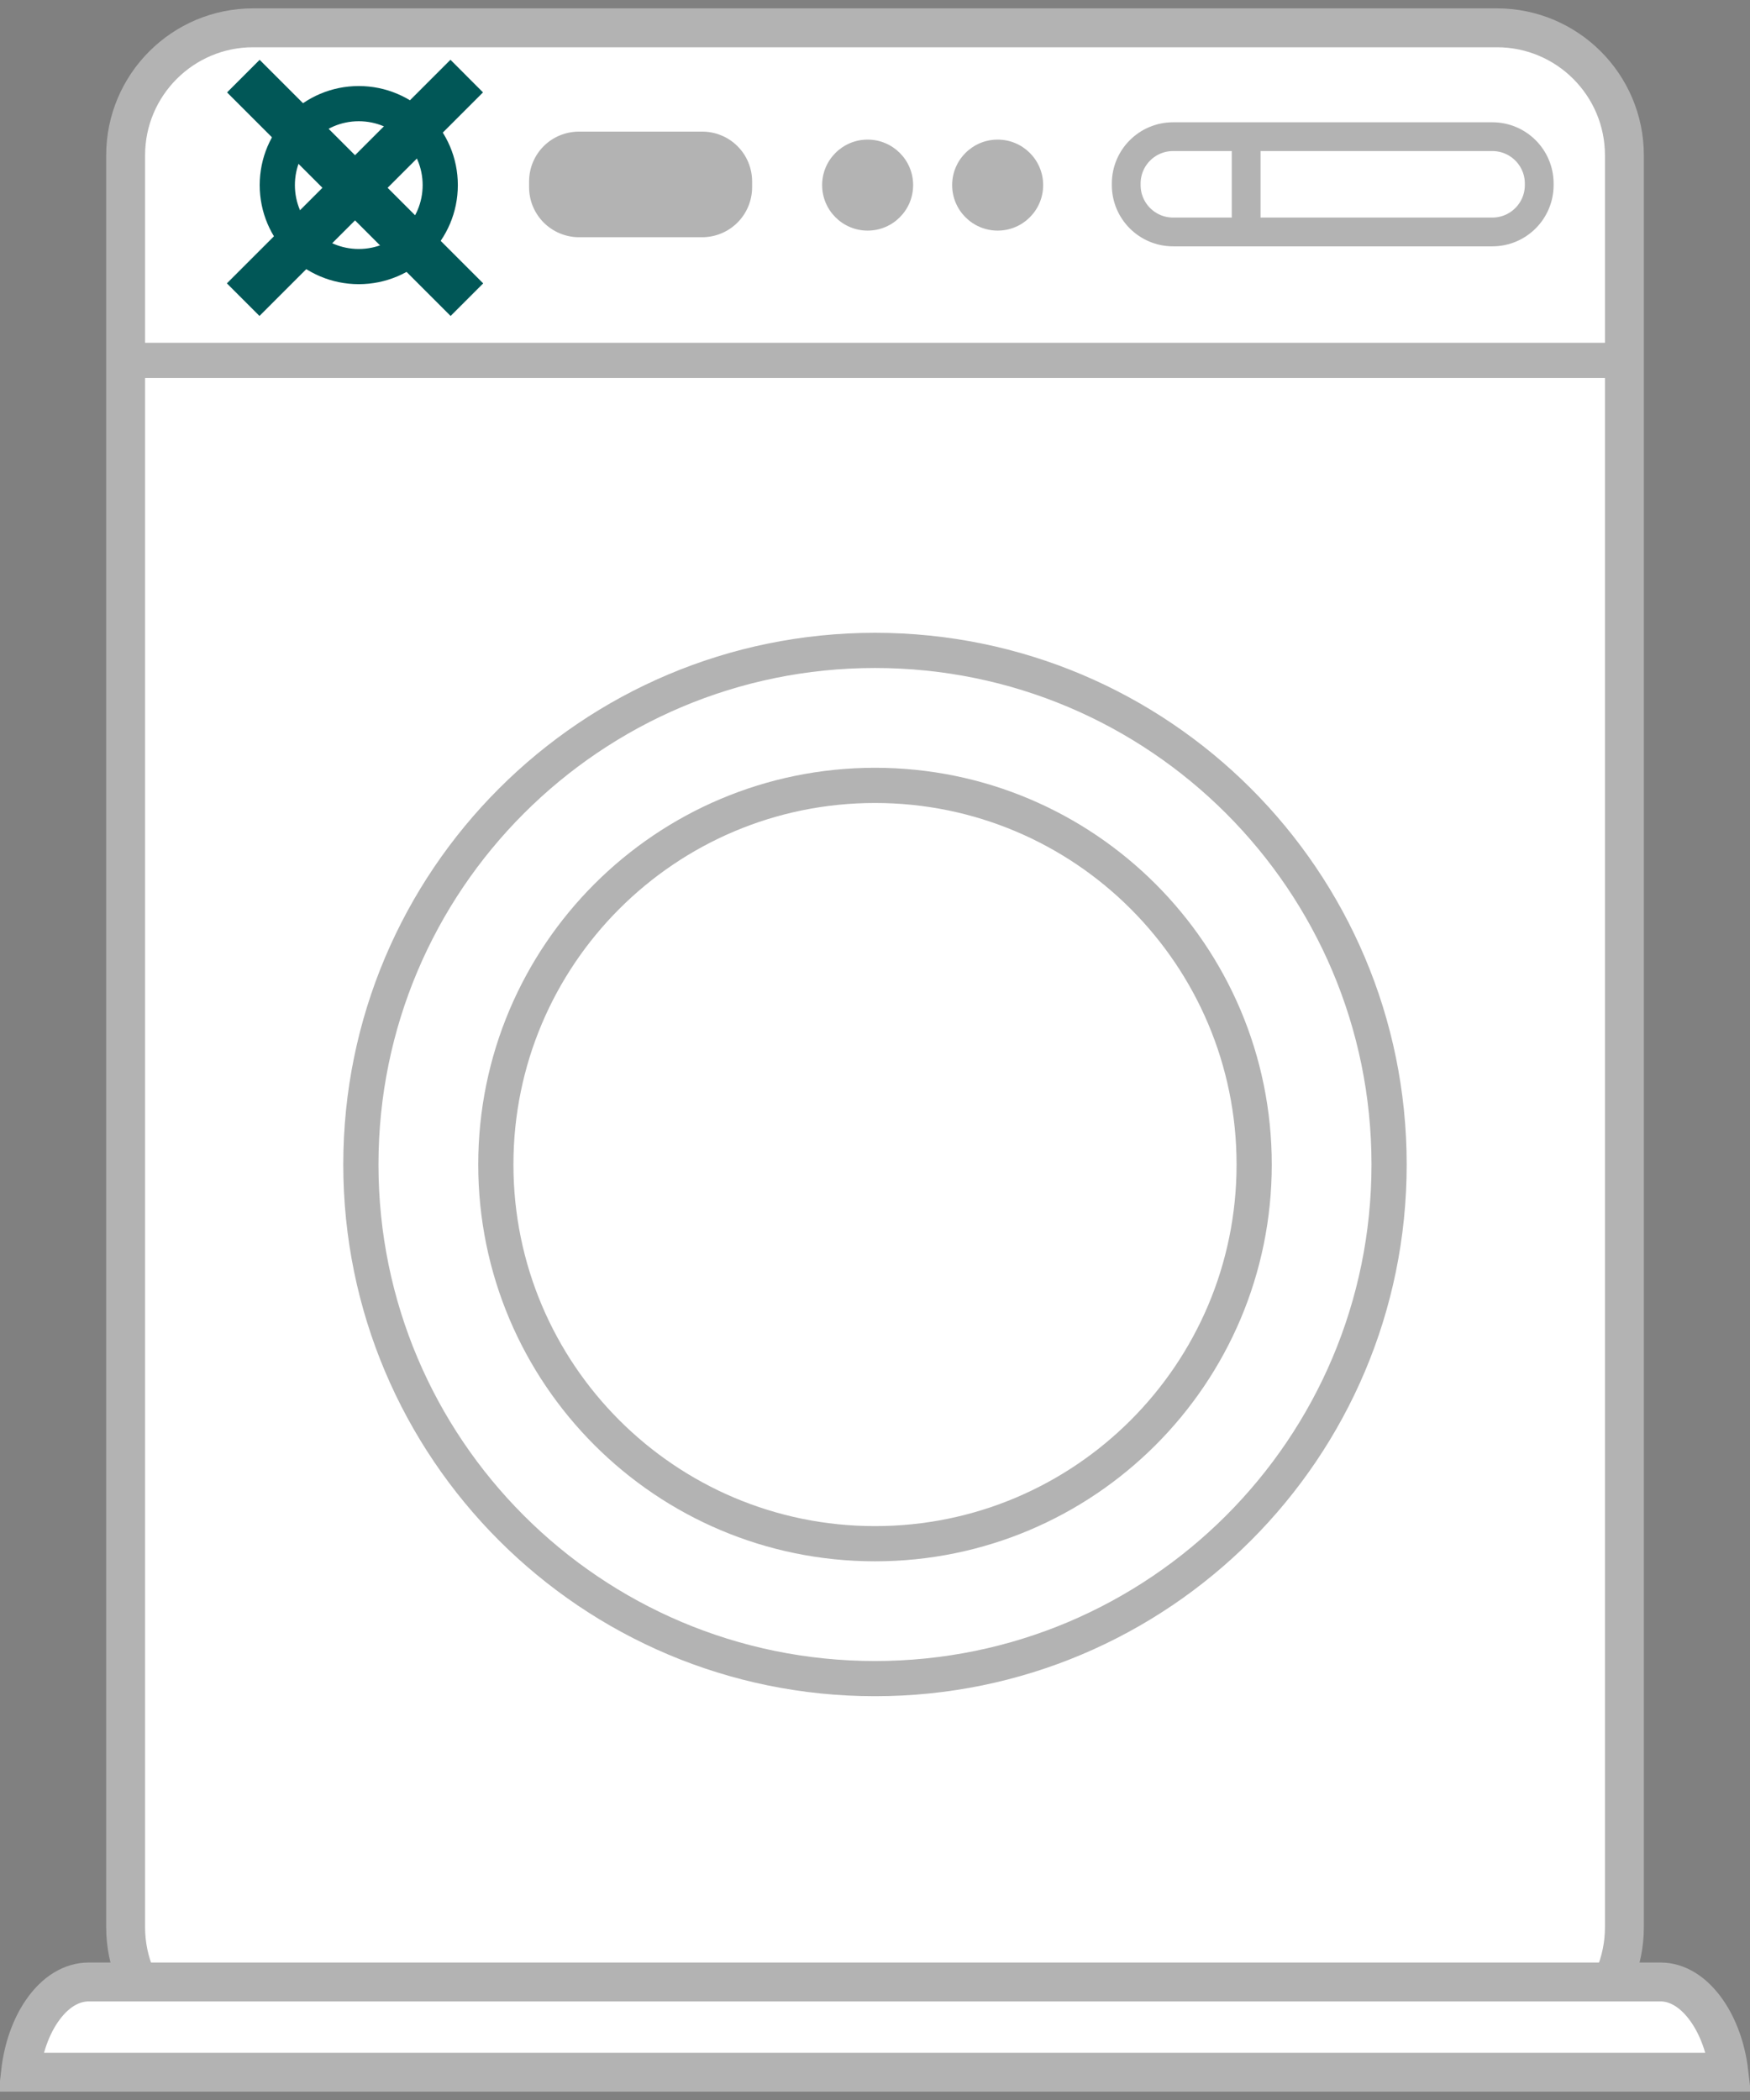
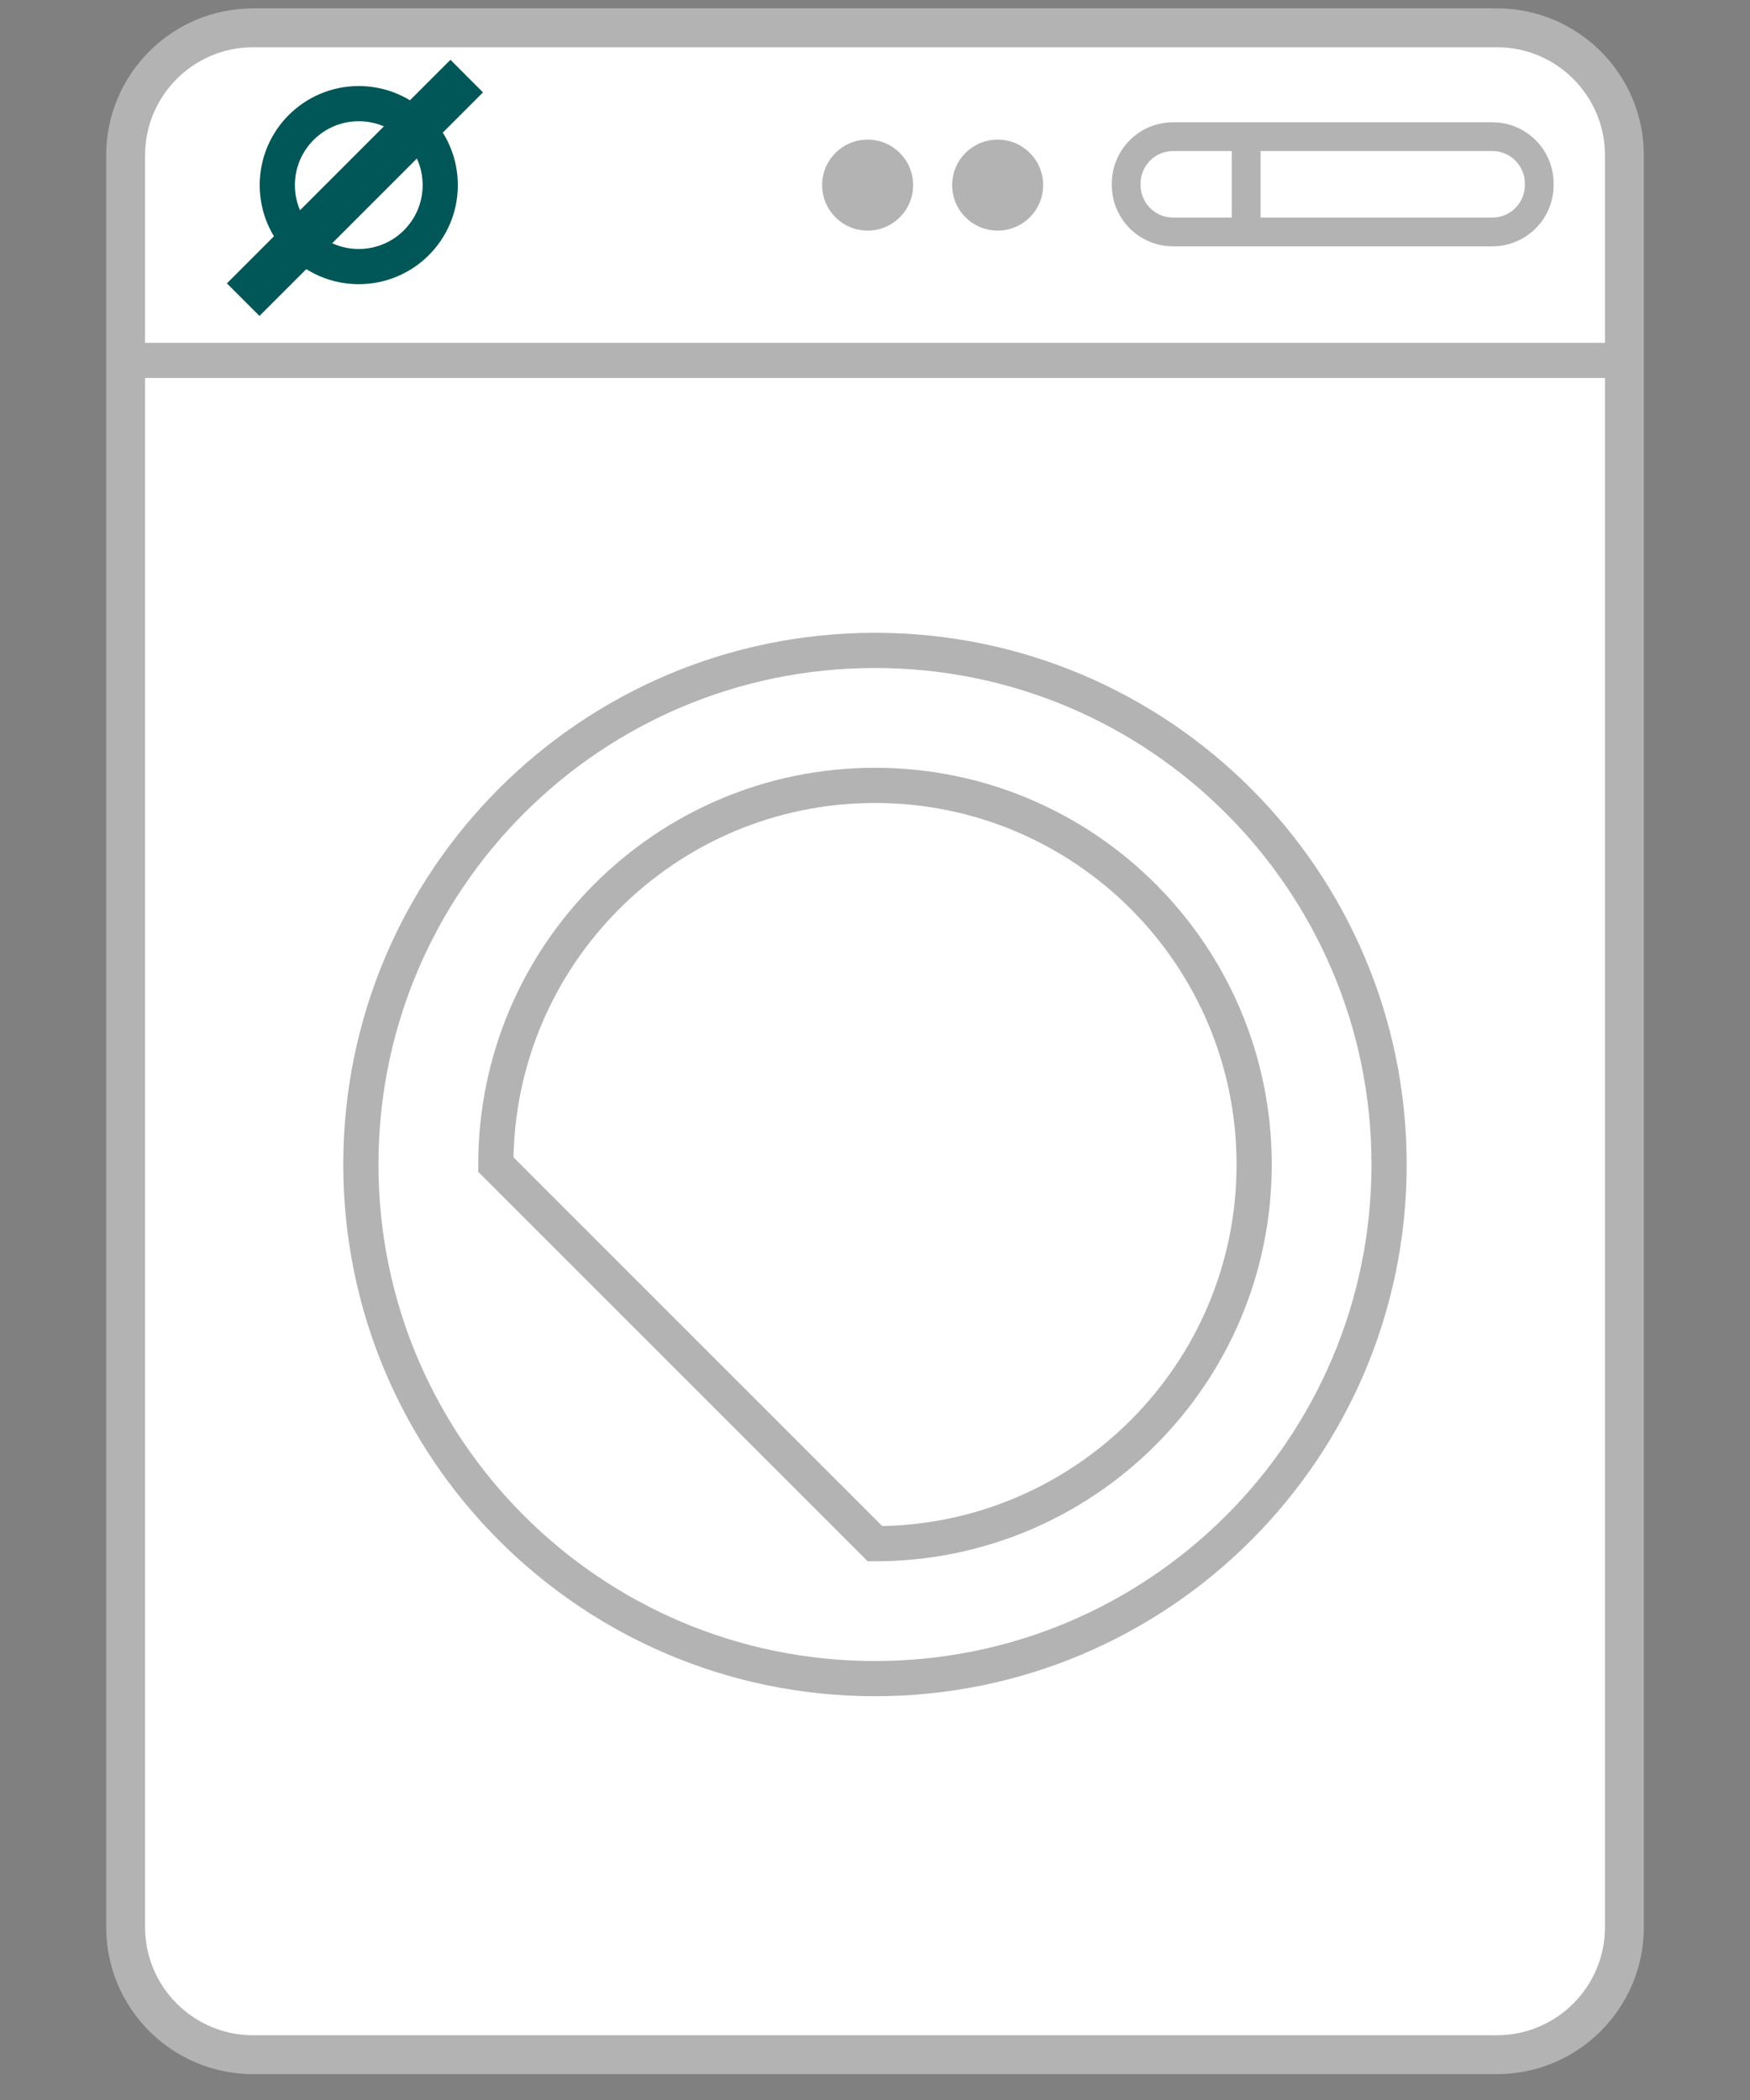
<svg xmlns="http://www.w3.org/2000/svg" width="90" height="108" viewBox="0 0 90 108" fill="none">
  <rect x="0" y="0" width="90" height="108" fill="#808080" stroke="none" />
  <path d="M13.021 1.43H76.981C80.604 1.43 83.541 4.367 83.541 7.99V99.11C83.541 102.733 80.604 105.67 76.981 105.67H13.021C9.398 105.67 6.461 102.733 6.461 99.11V7.99C6.461 4.367 9.398 1.43 13.021 1.43Z" fill="white" stroke="#B3B3B3" stroke-width="2" stroke-miterlimit="10" />
-   <path d="M1.056 106.57C1.198 105.325 1.597 104.241 2.146 103.437C2.837 102.424 3.701 101.93 4.56 101.93H85.41C86.242 101.93 87.108 102.425 87.81 103.45C88.362 104.257 88.767 105.339 88.912 106.57H1.056Z" fill="white" stroke="#B3B3B3" stroke-width="2" stroke-miterlimit="10" />
  <path d="M83.631 17.629H6.371V19.439H83.631V17.629Z" fill="#B3B3B3" />
-   <path d="M45 79.391C55.77 79.391 64.5 70.66 64.5 59.891C64.5 49.121 55.77 40.391 45 40.391C34.23 40.391 25.5 49.121 25.5 59.891C25.5 70.66 34.23 79.391 45 79.391Z" stroke="#B3B3B3" stroke-width="1.81" stroke-miterlimit="10" />
+   <path d="M45 79.391C55.77 79.391 64.5 70.66 64.5 59.891C64.5 49.121 55.77 40.391 45 40.391C34.23 40.391 25.5 49.121 25.5 59.891Z" stroke="#B3B3B3" stroke-width="1.81" stroke-miterlimit="10" />
  <path d="M44.999 86.329C59.601 86.329 71.439 74.492 71.439 59.889C71.439 45.287 59.601 33.449 44.999 33.449C30.396 33.449 18.559 45.287 18.559 59.889C18.559 74.492 30.396 86.329 44.999 86.329Z" stroke="#B3B3B3" stroke-width="1.81" stroke-miterlimit="10" />
  <path d="M60.33 7.029H76.75C78.081 7.029 79.16 8.108 79.16 9.439V9.519C79.16 10.85 78.081 11.929 76.75 11.929H60.33C58.999 11.929 57.92 10.85 57.92 9.519V9.439C57.92 8.108 58.999 7.029 60.33 7.029Z" stroke="#B3B3B3" stroke-width="1.48" stroke-miterlimit="10" />
-   <path d="M36.11 6.77H29.77C29.091 6.77 28.44 7.039 27.959 7.519C27.479 7.999 27.21 8.651 27.21 9.33V9.63C27.21 9.967 27.276 10.301 27.405 10.613C27.535 10.925 27.724 11.208 27.962 11.447C28.201 11.685 28.484 11.875 28.796 12.004C29.108 12.133 29.442 12.2 29.78 12.2H36.11C36.791 12.2 37.445 11.929 37.927 11.447C38.409 10.965 38.68 10.311 38.68 9.63V9.33C38.68 8.993 38.613 8.659 38.484 8.348C38.355 8.036 38.165 7.754 37.926 7.516C37.688 7.278 37.404 7.09 37.092 6.962C36.781 6.833 36.447 6.768 36.11 6.77Z" fill="#B3B3B3" />
  <path d="M63.348 6.77H64.828V12.2H63.348V6.77Z" fill="#B3B3B3" />
  <path d="M44.621 11.86C43.329 11.86 42.281 10.812 42.281 9.52C42.281 8.227 43.329 7.18 44.621 7.18C45.913 7.18 46.961 8.227 46.961 9.52C46.961 10.812 45.913 11.86 44.621 11.86Z" fill="#B3B3B3" />
  <path d="M18.451 13.71C16.137 13.71 14.261 11.834 14.261 9.52C14.261 7.206 16.137 5.33 18.451 5.33C20.765 5.33 22.641 7.206 22.641 9.52C22.641 11.834 20.765 13.71 18.451 13.71Z" stroke="#015757" stroke-width="1.81" stroke-miterlimit="10" />
-   <path d="M13.353 4.357L23.57 14.574L23.174 14.97L12.957 4.753L13.353 4.357Z" fill="#015757" stroke="#015757" stroke-width="1.81" stroke-miterlimit="10" />
  <path d="M23.561 4.751L13.344 14.969L12.948 14.573L23.166 4.355L23.561 4.751Z" fill="#015757" stroke="#015757" stroke-width="1.81" stroke-miterlimit="10" />
  <path d="M51.308 11.86C50.016 11.86 48.968 10.812 48.968 9.52C48.968 8.227 50.016 7.18 51.308 7.18C52.601 7.18 53.648 8.227 53.648 9.52C53.648 10.812 52.601 11.86 51.308 11.86Z" fill="#B3B3B3" />
</svg>